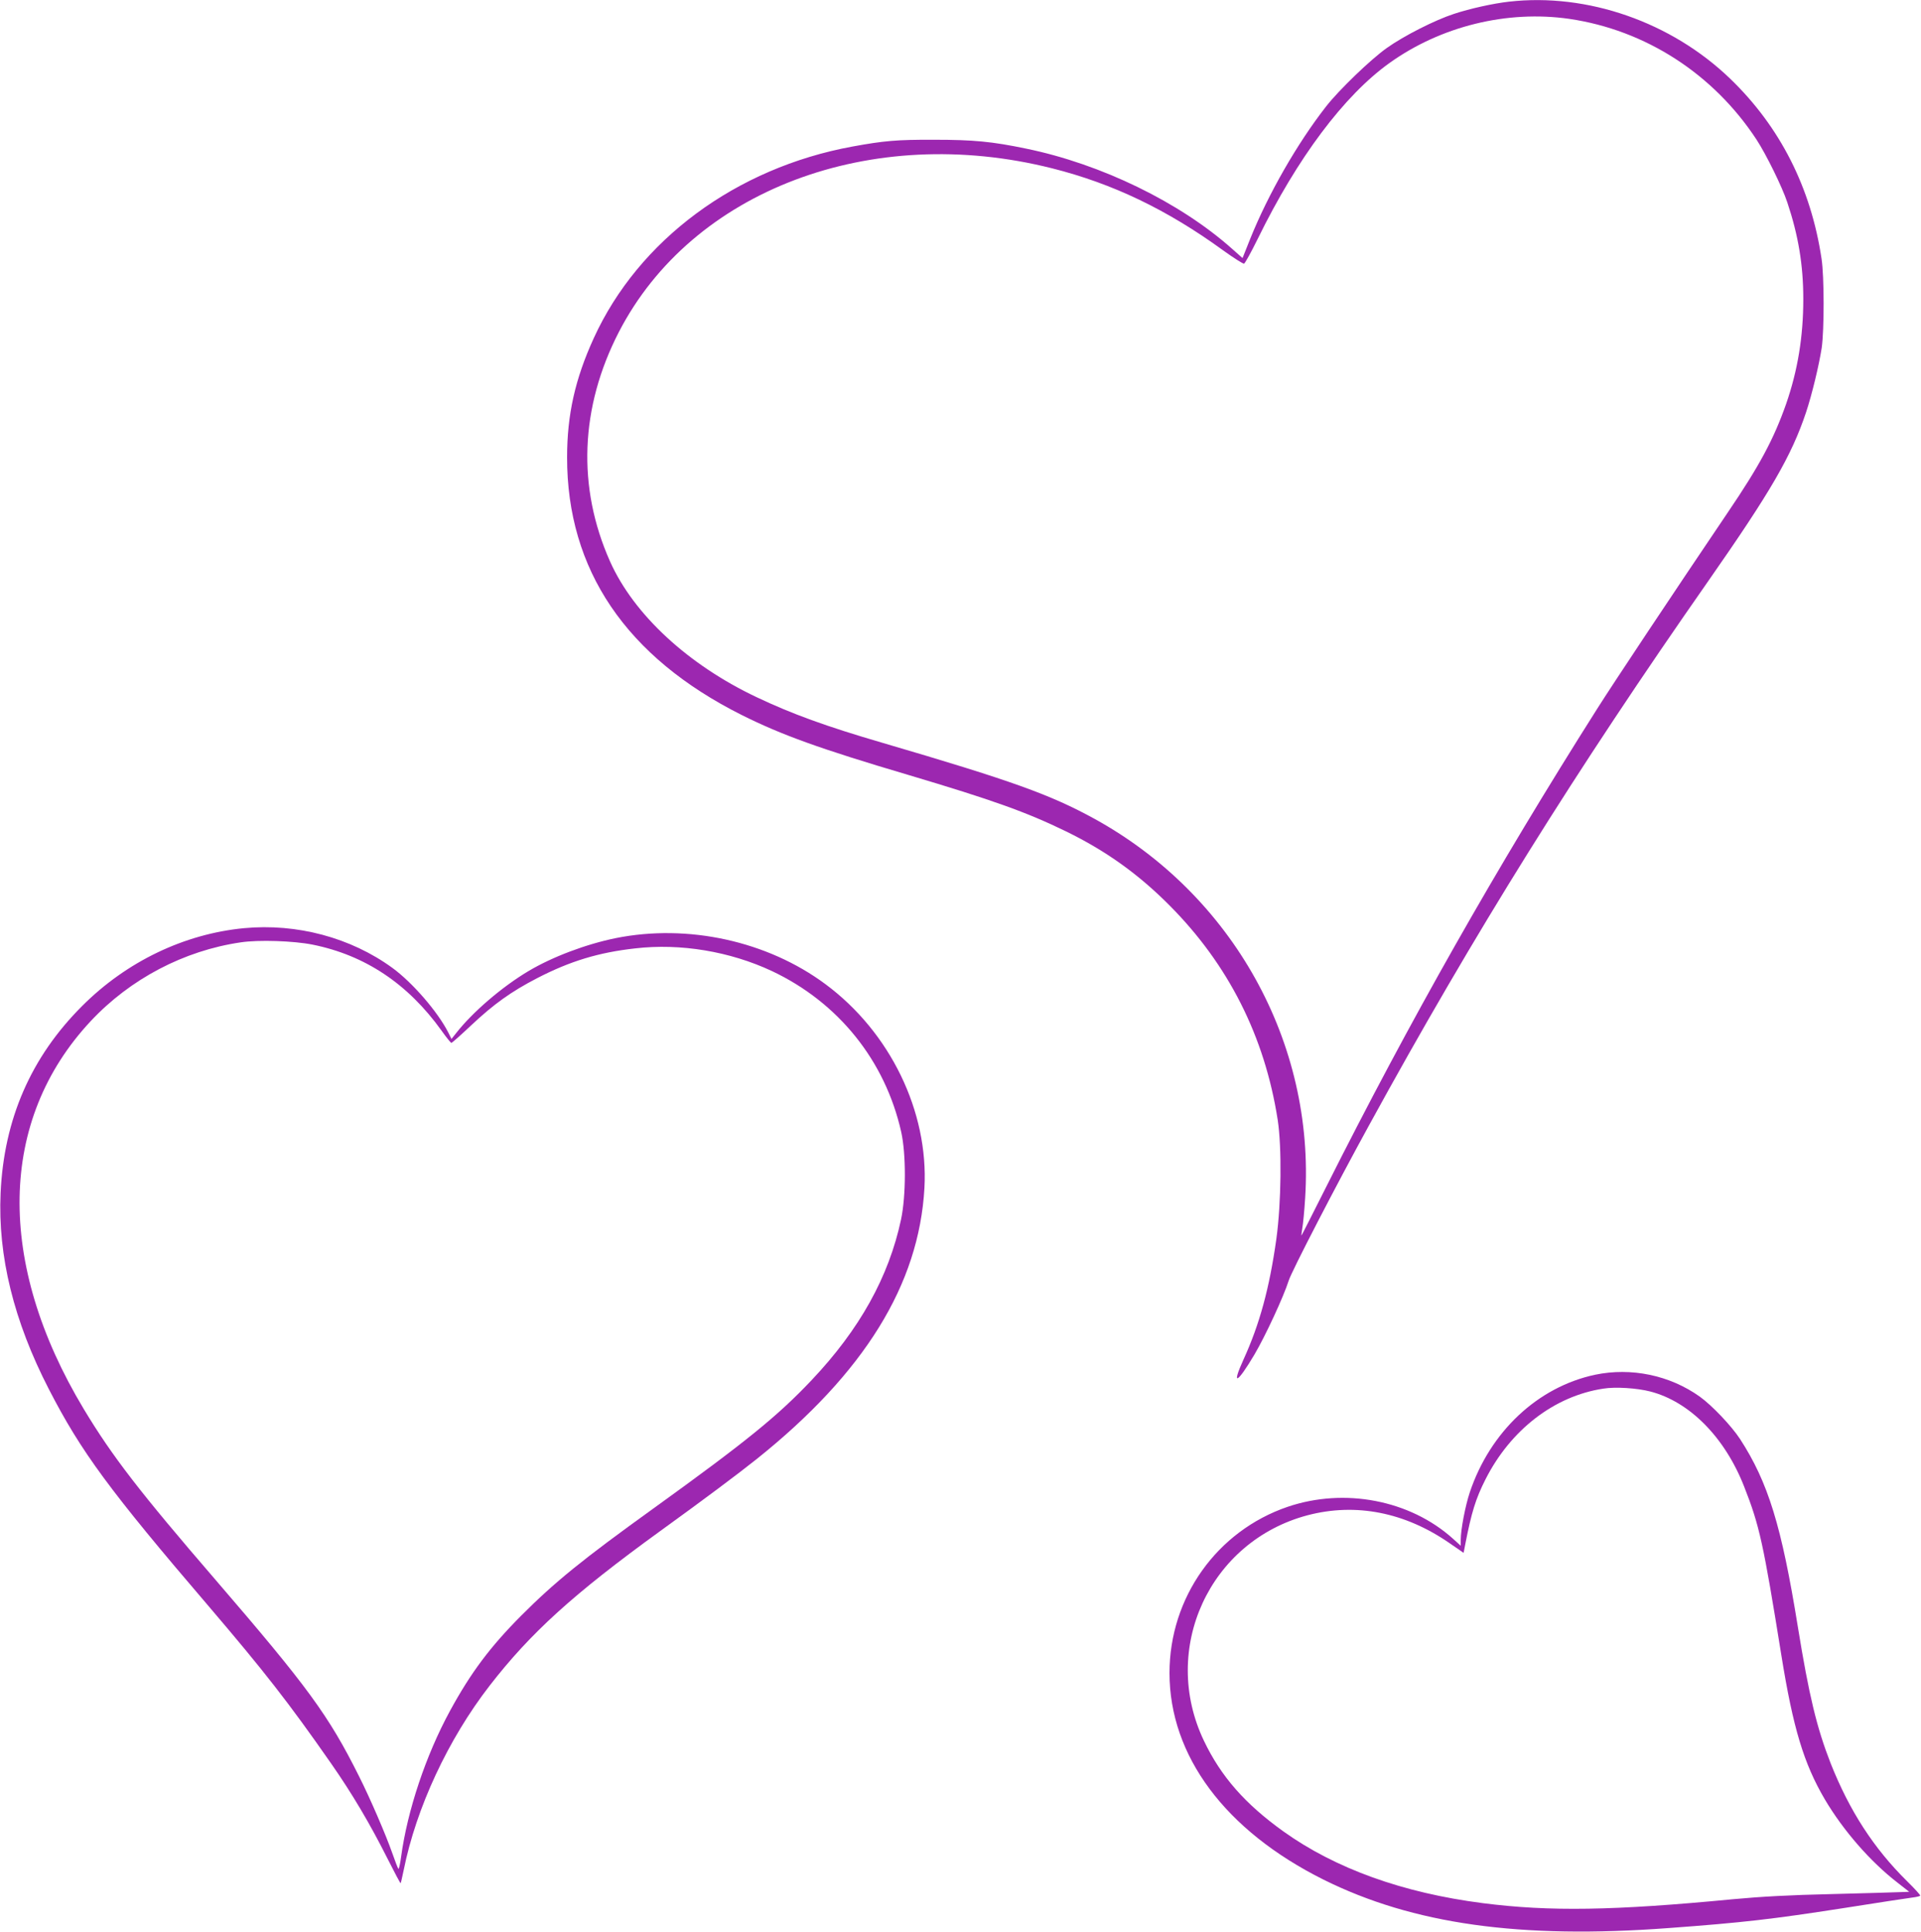
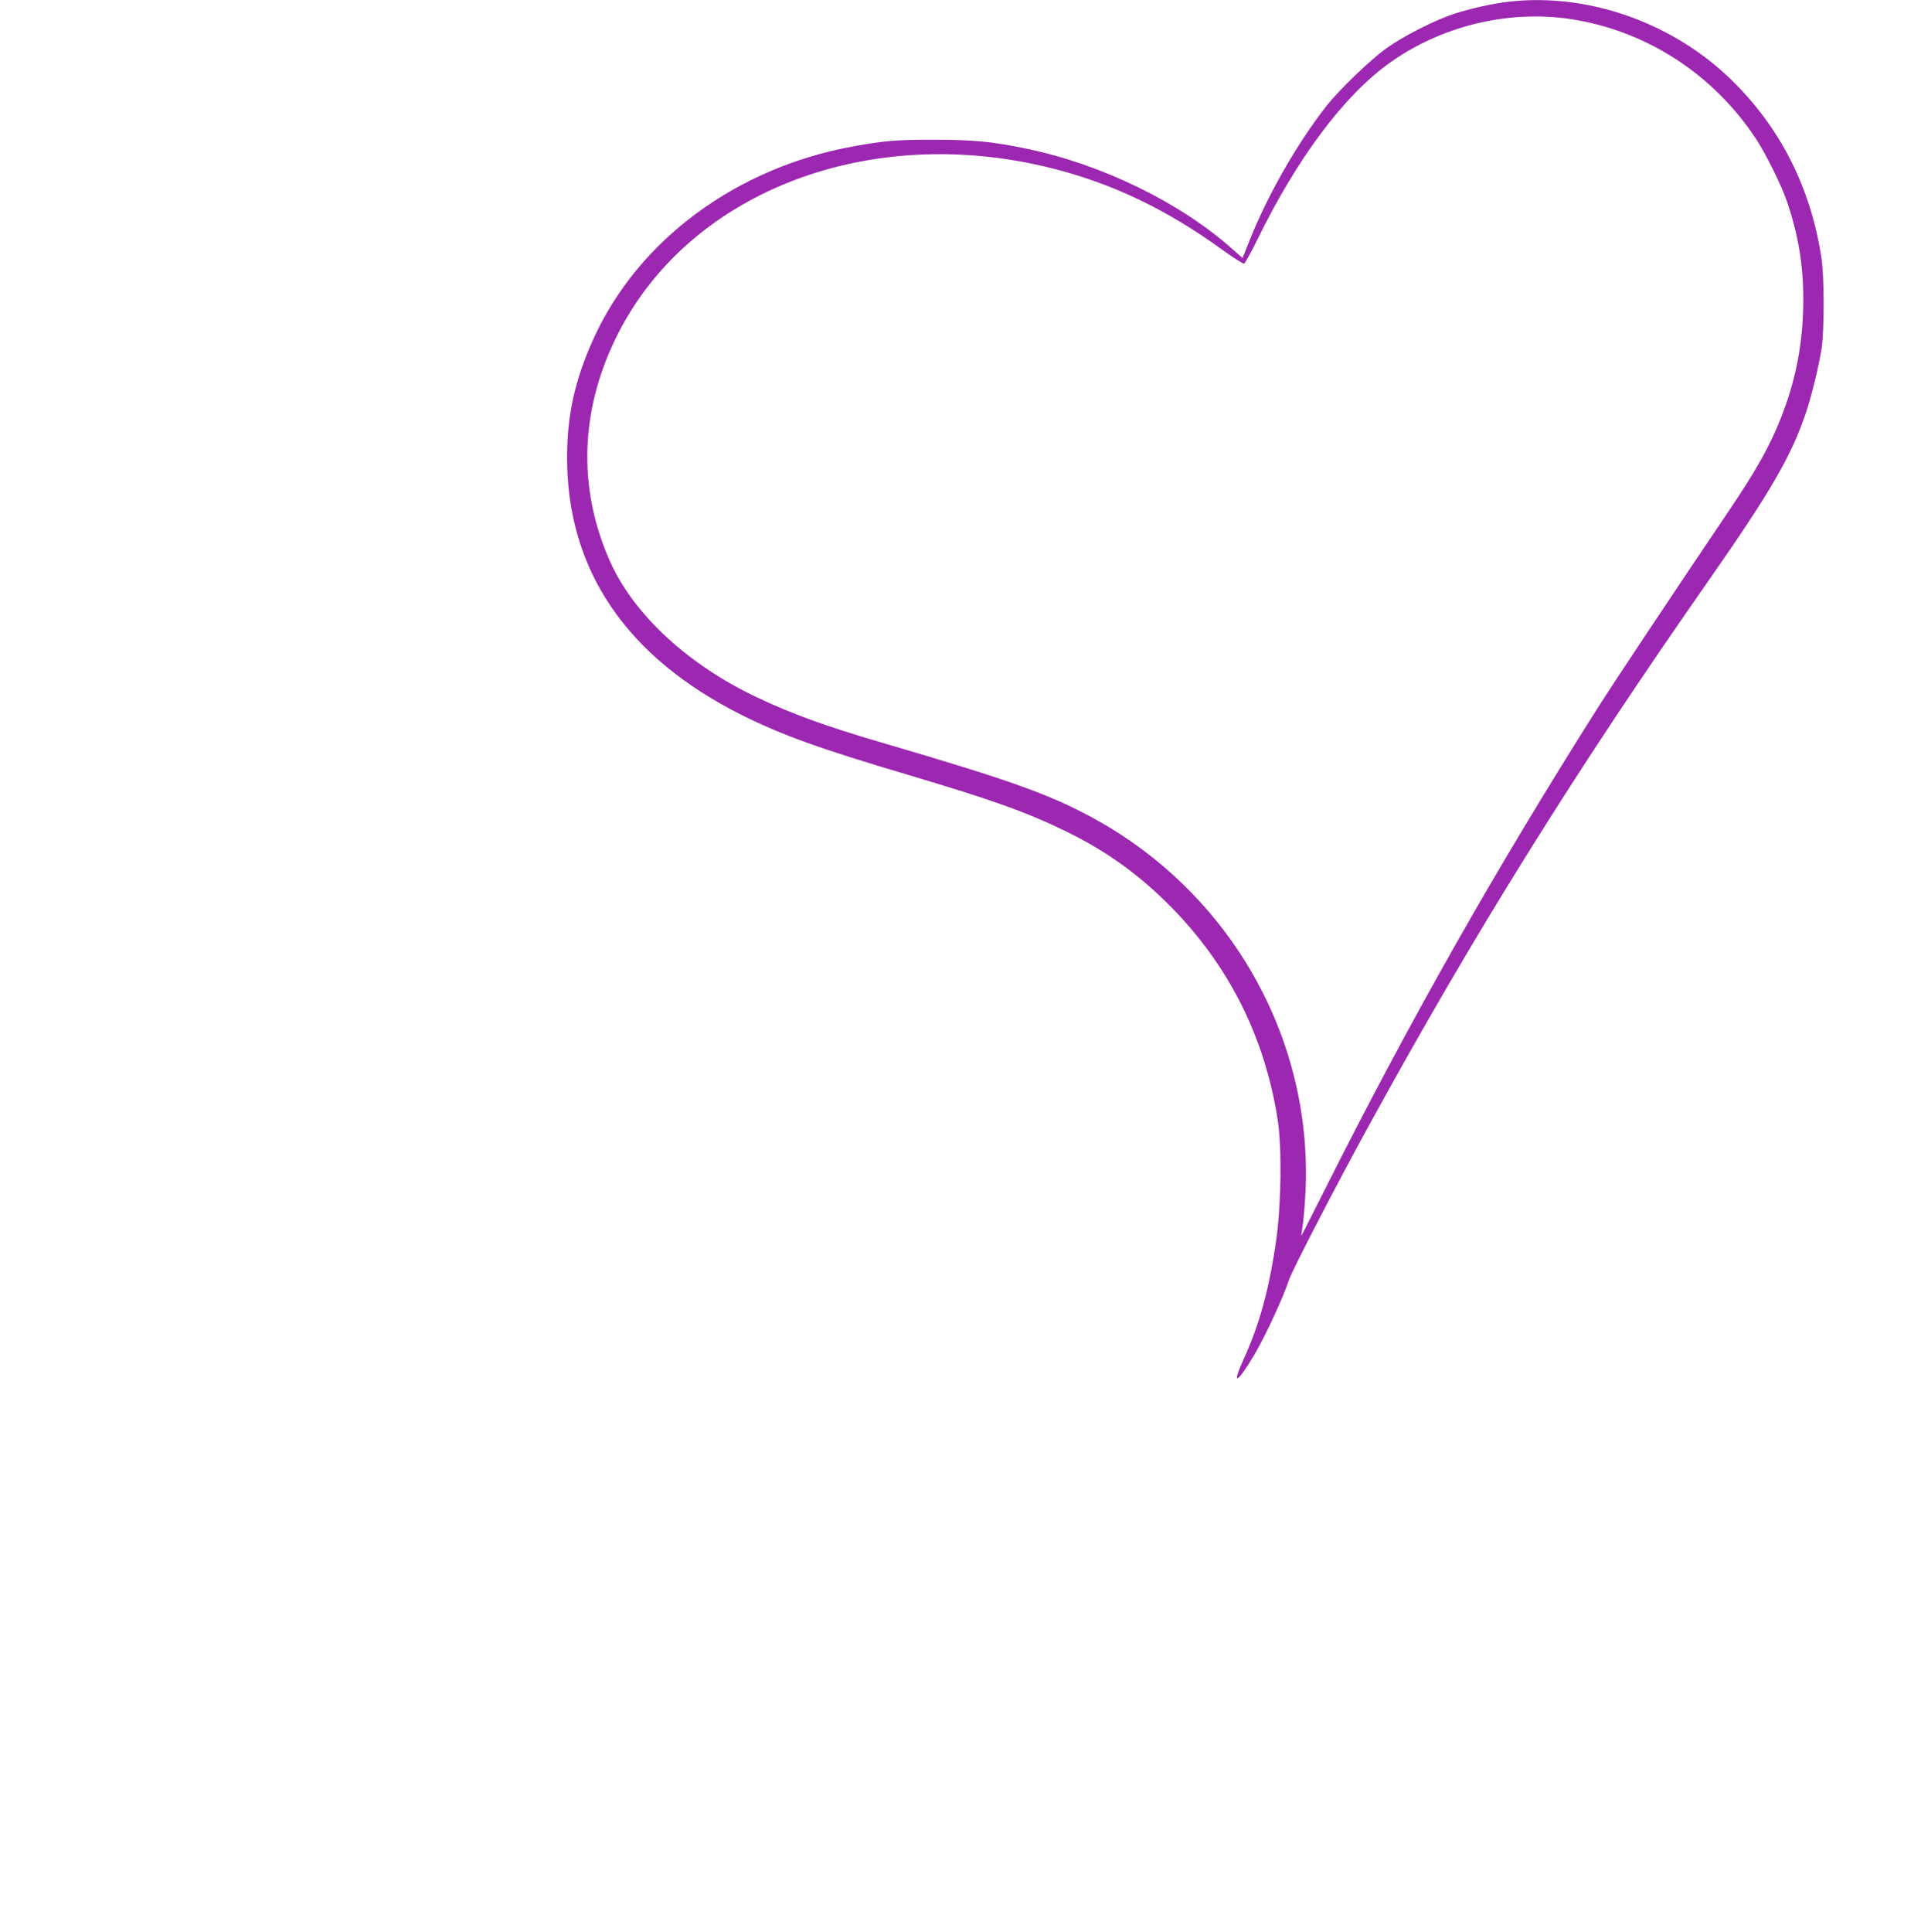
<svg xmlns="http://www.w3.org/2000/svg" version="1.0" width="1273pt" height="1280pt" viewBox="0 0 1273 1280" preserveAspectRatio="xMidYMid meet">
  <g transform="translate(0,1280) scale(0.1,-0.1)" fill="#9c27b0" stroke="none">
    <path d="M10000 12789 c-106 -12 -259 -46 -365 -81 -126 -41 -333 -146 -445 -226 -105 -74 -317 -278 -402 -387 -190 -243 -383 -579 -503 -877 l-51 -128 -70 62 c-346 308 -867 561 -1363 663 -225 47 -351 59 -611 59 -247 1 -333 -7 -541 -45 -771 -141 -1417 -619 -1714 -1269 -124 -271 -177 -508 -177 -790 -1 -745 391 -1324 1158 -1708 262 -131 519 -224 1101 -396 561 -167 783 -246 1048 -375 264 -129 478 -282 685 -490 391 -393 631 -869 717 -1421 28 -183 24 -550 -9 -790 -46 -327 -111 -565 -218 -799 -81 -178 -42 -160 73 34 72 122 194 385 227 490 18 59 317 637 533 1030 696 1271 1370 2350 2248 3606 414 593 550 827 647 1116 39 117 86 312 104 428 17 119 17 473 -1 590 -70 471 -275 875 -605 1193 -390 376 -947 570 -1466 511z m399 -114 c505 -74 955 -364 1241 -800 64 -98 170 -313 204 -416 73 -218 106 -414 106 -641 0 -249 -37 -473 -114 -695 -82 -233 -175 -407 -388 -721 -353 -522 -760 -1134 -863 -1297 -672 -1061 -1244 -2070 -1798 -3172 -89 -177 -162 -321 -163 -320 -1 1 2 23 6 49 5 26 14 117 19 201 65 1028 -480 2007 -1395 2511 -293 161 -549 253 -1409 505 -370 108 -598 191 -830 301 -455 215 -815 548 -972 899 -220 493 -199 1022 58 1521 485 939 1670 1387 2870 1085 402 -101 763 -274 1133 -543 71 -51 134 -91 140 -89 7 3 47 76 90 163 263 538 573 951 873 1166 342 245 781 352 1192 293z" />
-     <path d="M1617 6650 c-396 -38 -778 -221 -1072 -515 -339 -338 -519 -750 -541 -1240 -19 -416 87 -848 320 -1300 213 -414 402 -671 1059 -1438 367 -430 529 -637 810 -1040 141 -202 259 -401 379 -640 44 -87 81 -157 83 -155 2 2 10 40 20 86 83 414 295 868 569 1222 271 350 555 608 1132 1026 285 206 514 377 639 477 713 570 1075 1156 1111 1795 28 507 -227 1033 -656 1351 -385 286 -912 401 -1390 305 -196 -40 -420 -124 -579 -219 -176 -105 -369 -271 -478 -410 l-31 -39 -22 44 c-70 137 -237 330 -370 427 -276 201 -633 296 -983 263z m454 -109 c348 -70 632 -259 855 -570 32 -45 61 -81 65 -81 5 0 63 52 130 115 152 143 267 225 439 314 219 113 407 170 649 197 300 35 628 -20 906 -150 441 -208 751 -594 857 -1066 33 -148 32 -424 -1 -580 -81 -381 -275 -729 -592 -1064 -225 -238 -433 -407 -1049 -851 -474 -341 -654 -488 -875 -709 -208 -209 -335 -379 -473 -632 -161 -296 -282 -660 -324 -967 -6 -48 -15 -84 -18 -80 -4 5 -22 51 -40 103 -43 123 -147 364 -221 511 -202 404 -340 592 -949 1299 -502 582 -686 820 -875 1134 -583 970 -566 1915 46 2570 262 280 618 467 994 522 119 18 351 10 476 -15z" />
-     <path d="M10570 3691 c-380 -81 -695 -377 -830 -779 -30 -90 -60 -247 -60 -315 l0 -39 -52 47 c-285 256 -718 339 -1095 211 -469 -160 -783 -601 -783 -1101 0 -549 369 -1044 1020 -1369 593 -295 1301 -395 2290 -321 490 36 686 59 1150 131 228 36 437 68 463 71 26 3 49 9 52 12 2 4 -37 47 -87 96 -222 219 -382 467 -507 782 -92 236 -143 447 -217 903 -108 670 -197 958 -383 1245 -57 87 -186 223 -267 281 -199 142 -455 195 -694 145z m366 -111 c260 -67 494 -303 622 -630 102 -259 127 -374 247 -1120 77 -478 148 -715 288 -953 122 -206 301 -412 481 -551 l78 -61 -58 -2 c-33 -2 -237 -7 -454 -13 -277 -6 -473 -17 -655 -34 -790 -76 -1216 -83 -1660 -26 -529 68 -976 229 -1320 475 -254 182 -414 364 -527 601 -291 609 37 1322 687 1494 320 84 645 20 941 -185 l93 -64 11 57 c41 210 69 302 134 430 166 328 456 552 781 601 79 13 222 4 311 -19z" />
  </g>
</svg>